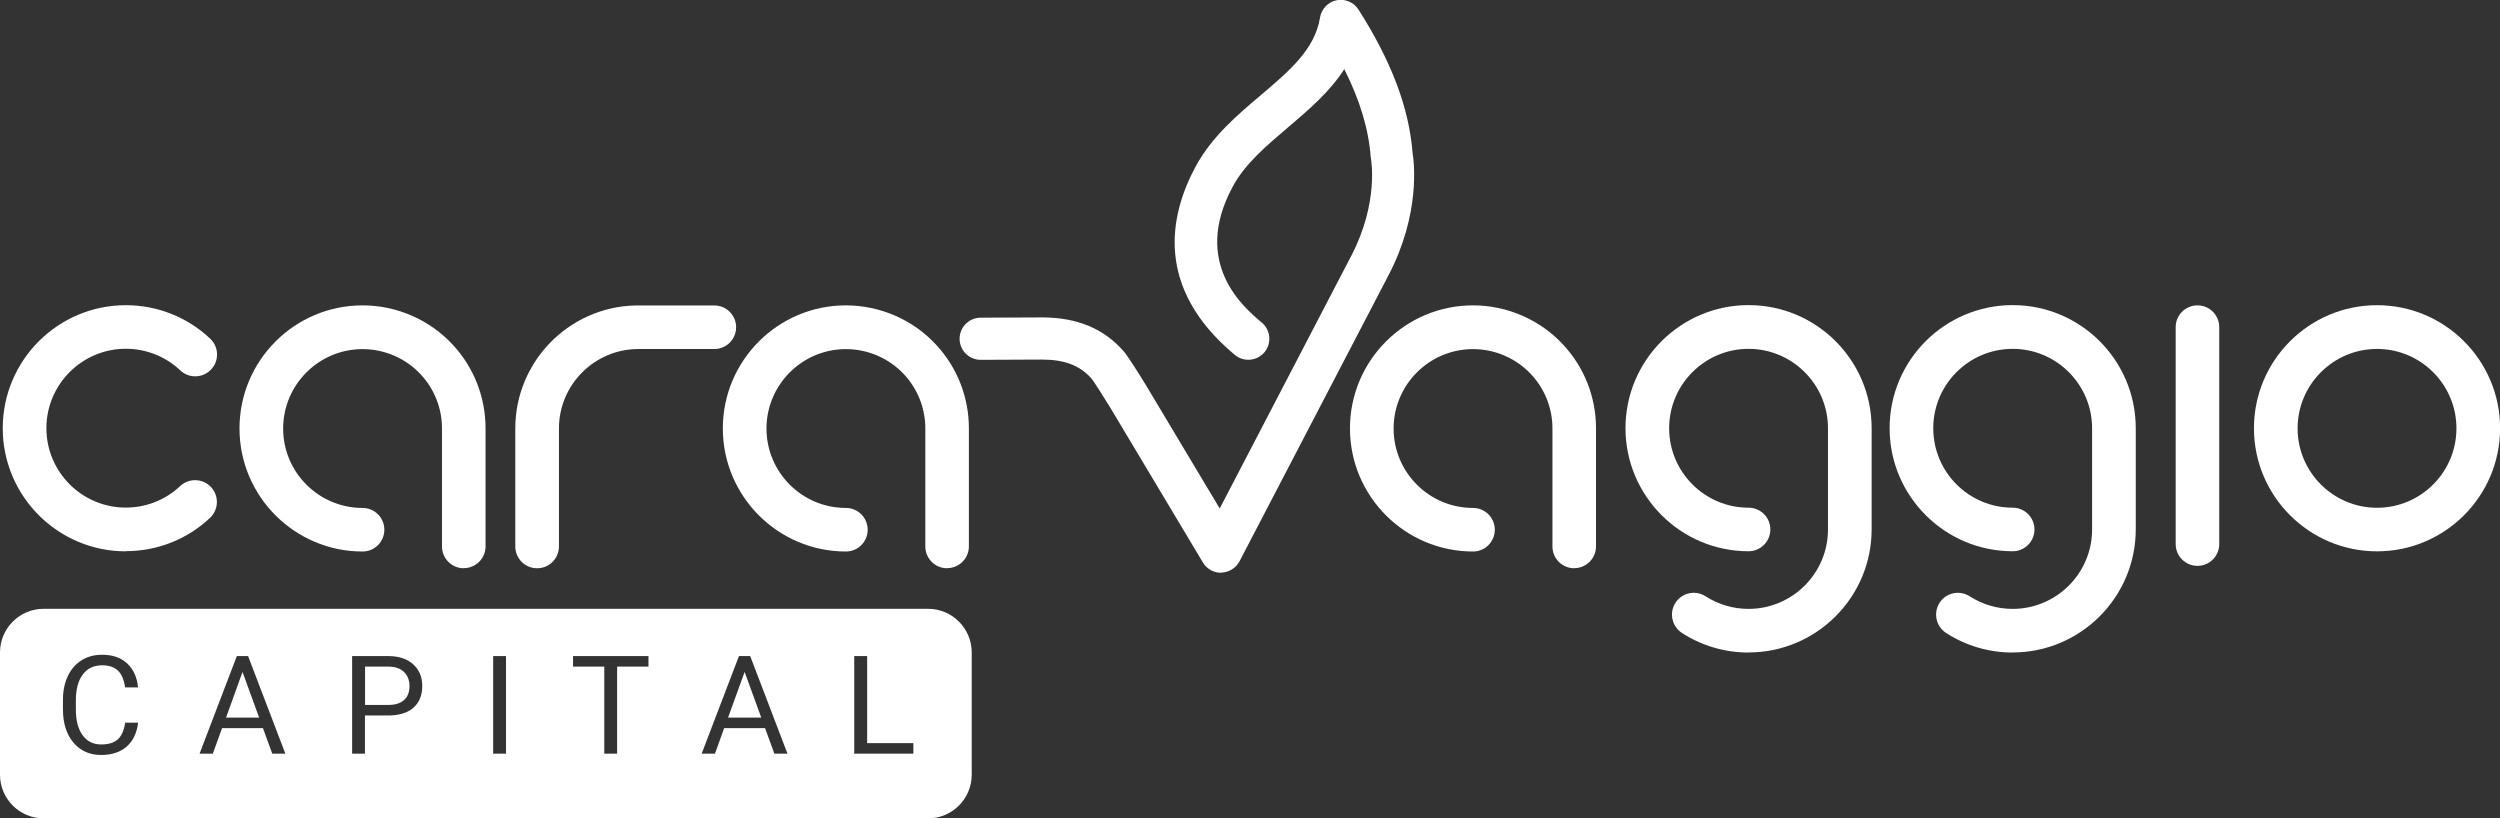
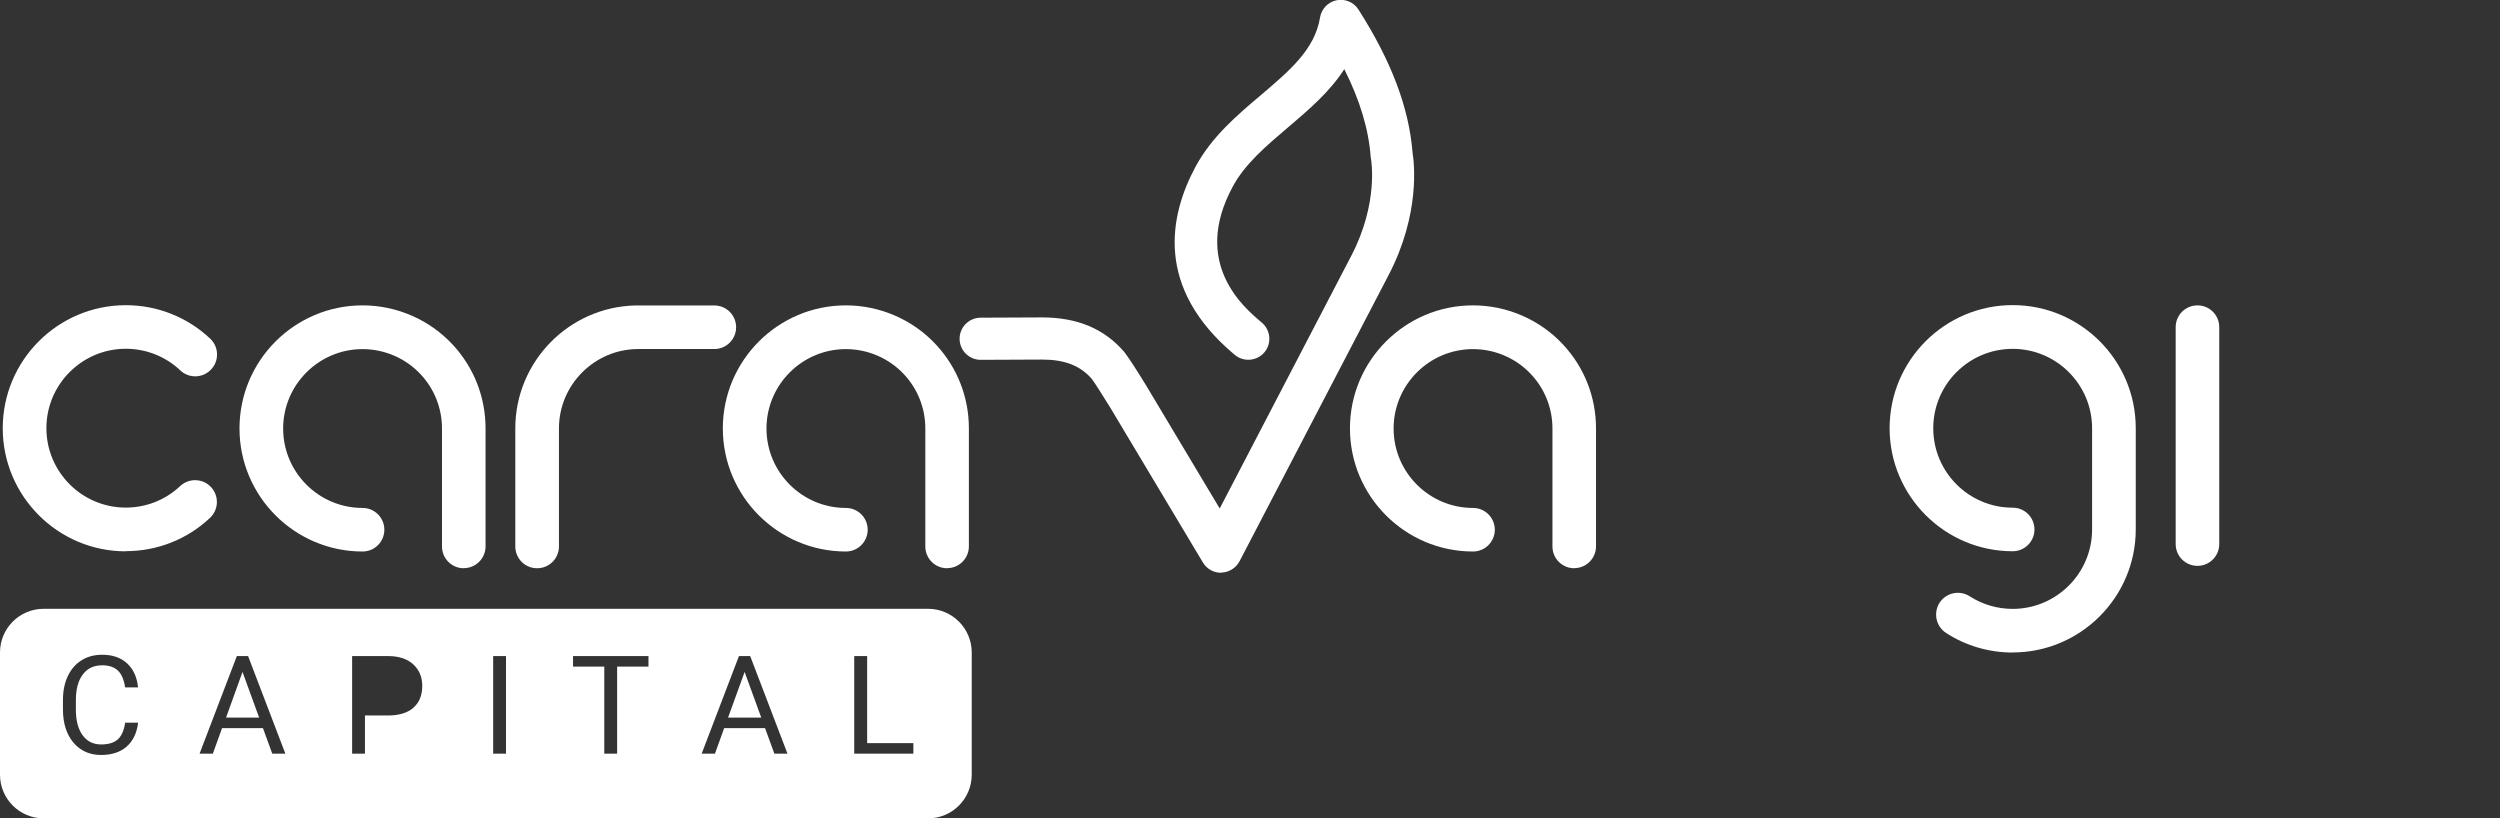
<svg xmlns="http://www.w3.org/2000/svg" id="Layer_2" data-name="Layer 2" viewBox="0 0 282.36 92.42">
  <rect x="0" y="0" width="282.36" height="92.42" fill="#333333" stroke="none" />
  <defs>
    <style>
      .cls-1 {
        fill: #fff;
      }
    </style>
  </defs>
  <g id="Camada_1" data-name="Camada 1">
    <g>
      <path class="cls-1" d="M14.21,62.27c-7.66,0-13.9-6.23-13.9-13.9s6.23-13.9,13.9-13.9c3.56,0,6.94,1.34,9.53,3.78.99.93,1.04,2.49.1,3.48-.93.99-2.49,1.04-3.48.1-1.67-1.57-3.85-2.44-6.15-2.44-4.94,0-8.97,4.02-8.97,8.97s4.02,8.97,8.97,8.97c2.29,0,4.47-.86,6.14-2.43.99-.93,2.55-.88,3.48.11s.88,2.55-.11,3.48c-2.58,2.43-5.96,3.76-9.51,3.76Z" />
      <path class="cls-1" d="M177.8,64.18c-1.36,0-2.46-1.1-2.46-2.46v-13.33c0-2.26-.84-4.41-2.37-6.07-1.69-1.84-4.1-2.89-6.6-2.89-4.94,0-8.97,4.02-8.97,8.97s4.02,8.97,8.97,8.97c1.36,0,2.46,1.1,2.46,2.46s-1.1,2.46-2.46,2.46c-7.66,0-13.9-6.23-13.9-13.9s6.23-13.9,13.9-13.9c3.87,0,7.6,1.63,10.22,4.48,2.37,2.57,3.67,5.91,3.67,9.41v13.33c0,1.36-1.1,2.46-2.46,2.46Z" />
      <path class="cls-1" d="M106.97,64.18c-1.36,0-2.46-1.1-2.46-2.46v-13.33c0-2.26-.84-4.41-2.37-6.07-1.69-1.84-4.1-2.89-6.6-2.89-4.94,0-8.97,4.02-8.97,8.97s4.02,8.97,8.97,8.97c1.36,0,2.46,1.1,2.46,2.46s-1.1,2.46-2.46,2.46c-7.66,0-13.9-6.23-13.9-13.9s6.23-13.9,13.9-13.9c3.87,0,7.6,1.63,10.22,4.48,2.37,2.57,3.67,5.91,3.67,9.41v13.33c0,1.36-1.1,2.46-2.46,2.46Z" />
      <path class="cls-1" d="M52.38,64.18c-1.36,0-2.46-1.1-2.46-2.46v-13.33c0-2.26-.84-4.41-2.37-6.07-1.69-1.84-4.1-2.89-6.6-2.89-4.94,0-8.97,4.02-8.97,8.97s4.02,8.97,8.97,8.97c1.36,0,2.46,1.1,2.46,2.46s-1.1,2.46-2.46,2.46c-7.66,0-13.9-6.23-13.9-13.9s6.23-13.9,13.9-13.9c3.87,0,7.6,1.63,10.22,4.48,2.37,2.57,3.67,5.91,3.67,9.41v13.33c0,1.36-1.1,2.46-2.46,2.46Z" />
      <path class="cls-1" d="M60.66,64.18c-1.36,0-2.46-1.1-2.46-2.46v-13.33c0-7.55,6.05-13.71,13.55-13.89.05,0,.1,0,.15,0h8.78c1.36,0,2.46,1.1,2.46,2.46s-1.1,2.46-2.46,2.46h-8.58c-4.94,0-8.97,4.02-8.97,8.97v13.33c0,1.36-1.1,2.46-2.46,2.46Z" />
-       <path class="cls-1" d="M197.49,73.7c-2.68,0-5.28-.76-7.52-2.21-1.14-.74-1.47-2.26-.74-3.41.74-1.14,2.26-1.47,3.41-.73,1.45.93,3.12,1.42,4.85,1.42,4.94,0,8.97-4.02,8.97-8.97v-11.43c0-4.94-4.02-8.97-8.97-8.97s-8.97,4.02-8.97,8.97,4.02,8.97,8.97,8.97c1.36,0,2.46,1.1,2.46,2.46s-1.1,2.46-2.46,2.46c-7.66,0-13.9-6.23-13.9-13.9s6.23-13.9,13.9-13.9,13.9,6.23,13.9,13.9v11.43c0,7.66-6.23,13.9-13.9,13.9Z" />
      <path class="cls-1" d="M227.32,73.7c-2.68,0-5.28-.76-7.52-2.21-1.14-.74-1.47-2.26-.74-3.41.74-1.14,2.26-1.47,3.41-.73,1.45.93,3.12,1.42,4.85,1.42,4.94,0,8.97-4.02,8.97-8.97v-11.43c0-4.94-4.02-8.97-8.97-8.97s-8.97,4.02-8.97,8.97,4.02,8.97,8.97,8.97c1.36,0,2.46,1.1,2.46,2.46s-1.1,2.46-2.46,2.46c-7.66,0-13.9-6.23-13.9-13.9s6.23-13.9,13.9-13.9,13.9,6.23,13.9,13.9v11.43c0,7.66-6.23,13.9-13.9,13.9Z" />
-       <path class="cls-1" d="M268.47,62.27c-7.66,0-13.9-6.23-13.9-13.9s6.23-13.9,13.9-13.9,13.9,6.23,13.9,13.9-6.23,13.9-13.9,13.9ZM268.47,39.41c-4.94,0-8.97,4.02-8.97,8.97s4.02,8.97,8.97,8.97,8.97-4.02,8.97-8.97-4.02-8.97-8.97-8.97Z" />
      <path class="cls-1" d="M248.19,63.91c-1.36,0-2.46-1.1-2.46-2.46v-24.5c0-1.36,1.1-2.46,2.46-2.46s2.46,1.1,2.46,2.46v24.5c0,1.36-1.1,2.46-2.46,2.46Z" />
      <path class="cls-1" d="M137.9,64.69c-.83,0-1.61-.44-2.04-1.16l-10.48-17.52c-.8-1.3-1.83-2.92-2.08-3.23-1.31-1.49-3.05-2.17-5.61-2.17l-6.92.03h-.01c-1.31,0-2.37-1.06-2.38-2.37,0-1.31,1.05-2.38,2.37-2.39l6.93-.03c3.96,0,6.97,1.25,9.22,3.81.47.54,1.65,2.41,2.55,3.88l8.31,13.89,14.87-28.56c3.1-5.95,2.23-10.83,2.22-10.88-.02-.09-.03-.19-.04-.28-.23-3.11-1.21-6.38-2.98-9.9-1.65,2.58-4.03,4.6-6.36,6.58-2.49,2.12-4.85,4.11-6.24,6.69-4.68,8.66,1.27,13.66,3.22,15.3l.07.06c1,.85,1.13,2.35.29,3.35-.85,1-2.34,1.13-3.35.29l-.07-.06c-8.99-7.55-7.32-15.7-4.35-21.21,1.82-3.36,4.63-5.75,7.35-8.05,3.28-2.79,6.12-5.19,6.7-8.78.16-.97.9-1.75,1.86-1.95.97-.2,1.95.22,2.48,1.05,3.71,5.8,5.71,11.09,6.11,16.16.18,1.09.9,6.91-2.7,13.82l-16.84,32.33c-.4.76-1.18,1.25-2.04,1.28-.02,0-.05,0-.07,0Z" />
      <polygon class="cls-1" points="25.53 81.05 29.27 81.05 27.39 75.89 25.53 81.05" />
-       <path class="cls-1" d="M43.92,75.29h-2.69v4.33h2.61c.78,0,1.37-.18,1.79-.55s.62-.9.62-1.59c0-.66-.21-1.18-.62-1.58s-.98-.6-1.7-.61Z" />
      <path class="cls-1" d="M104.82,68.76H4.93c-2.72,0-4.93,2.21-4.93,4.93v13.81c0,2.72,2.21,4.93,4.93,4.93h99.89c2.72,0,4.93-2.21,4.93-4.93v-13.81c0-2.72-2.21-4.93-4.93-4.93ZM9.32,83.02c.5.71,1.2,1.06,2.1,1.06.81,0,1.43-.18,1.86-.55s.72-1,.86-1.91h1.46c-.14,1.17-.57,2.06-1.29,2.7-.72.63-1.69.95-2.89.95-1.3,0-2.34-.47-3.13-1.4-.78-.93-1.18-2.18-1.18-3.75v-1.06c0-1.02.18-1.92.55-2.7.37-.78.88-1.37,1.56-1.79.67-.42,1.45-.62,2.33-.62,1.17,0,2.11.33,2.81.98.71.65,1.12,1.56,1.23,2.71h-1.46c-.13-.88-.4-1.52-.82-1.91s-1.01-.59-1.77-.59c-.93,0-1.66.34-2.18,1.03-.53.69-.79,1.66-.79,2.93v1.07c0,1.2.25,2.15.75,2.86ZM30.75,85.12l-1.05-2.88h-4.62l-1.04,2.88h-1.5l4.21-11.02h1.27l4.21,11.02h-1.49ZM46.69,79.94c-.67.58-1.63.87-2.87.87h-2.6v4.31h-1.45v-11.02h4.06c1.21,0,2.15.31,2.83.92.68.62,1.03,1.43,1.03,2.44,0,1.07-.33,1.89-1,2.47ZM57.15,85.12h-1.45v-11.02h1.45v11.02ZM73.24,75.29h-3.54v9.83h-1.45v-9.83h-3.53v-1.19h8.52v1.19ZM87.46,85.12l-1.05-2.88h-4.62l-1.04,2.88h-1.5l4.21-11.02h1.27l4.21,11.02h-1.49ZM103.16,85.12h-6.68v-11.02h1.46v9.83h5.22v1.19Z" />
      <polygon class="cls-1" points="82.23 81.05 85.98 81.05 84.1 75.89 82.23 81.05" />
    </g>
  </g>
</svg>